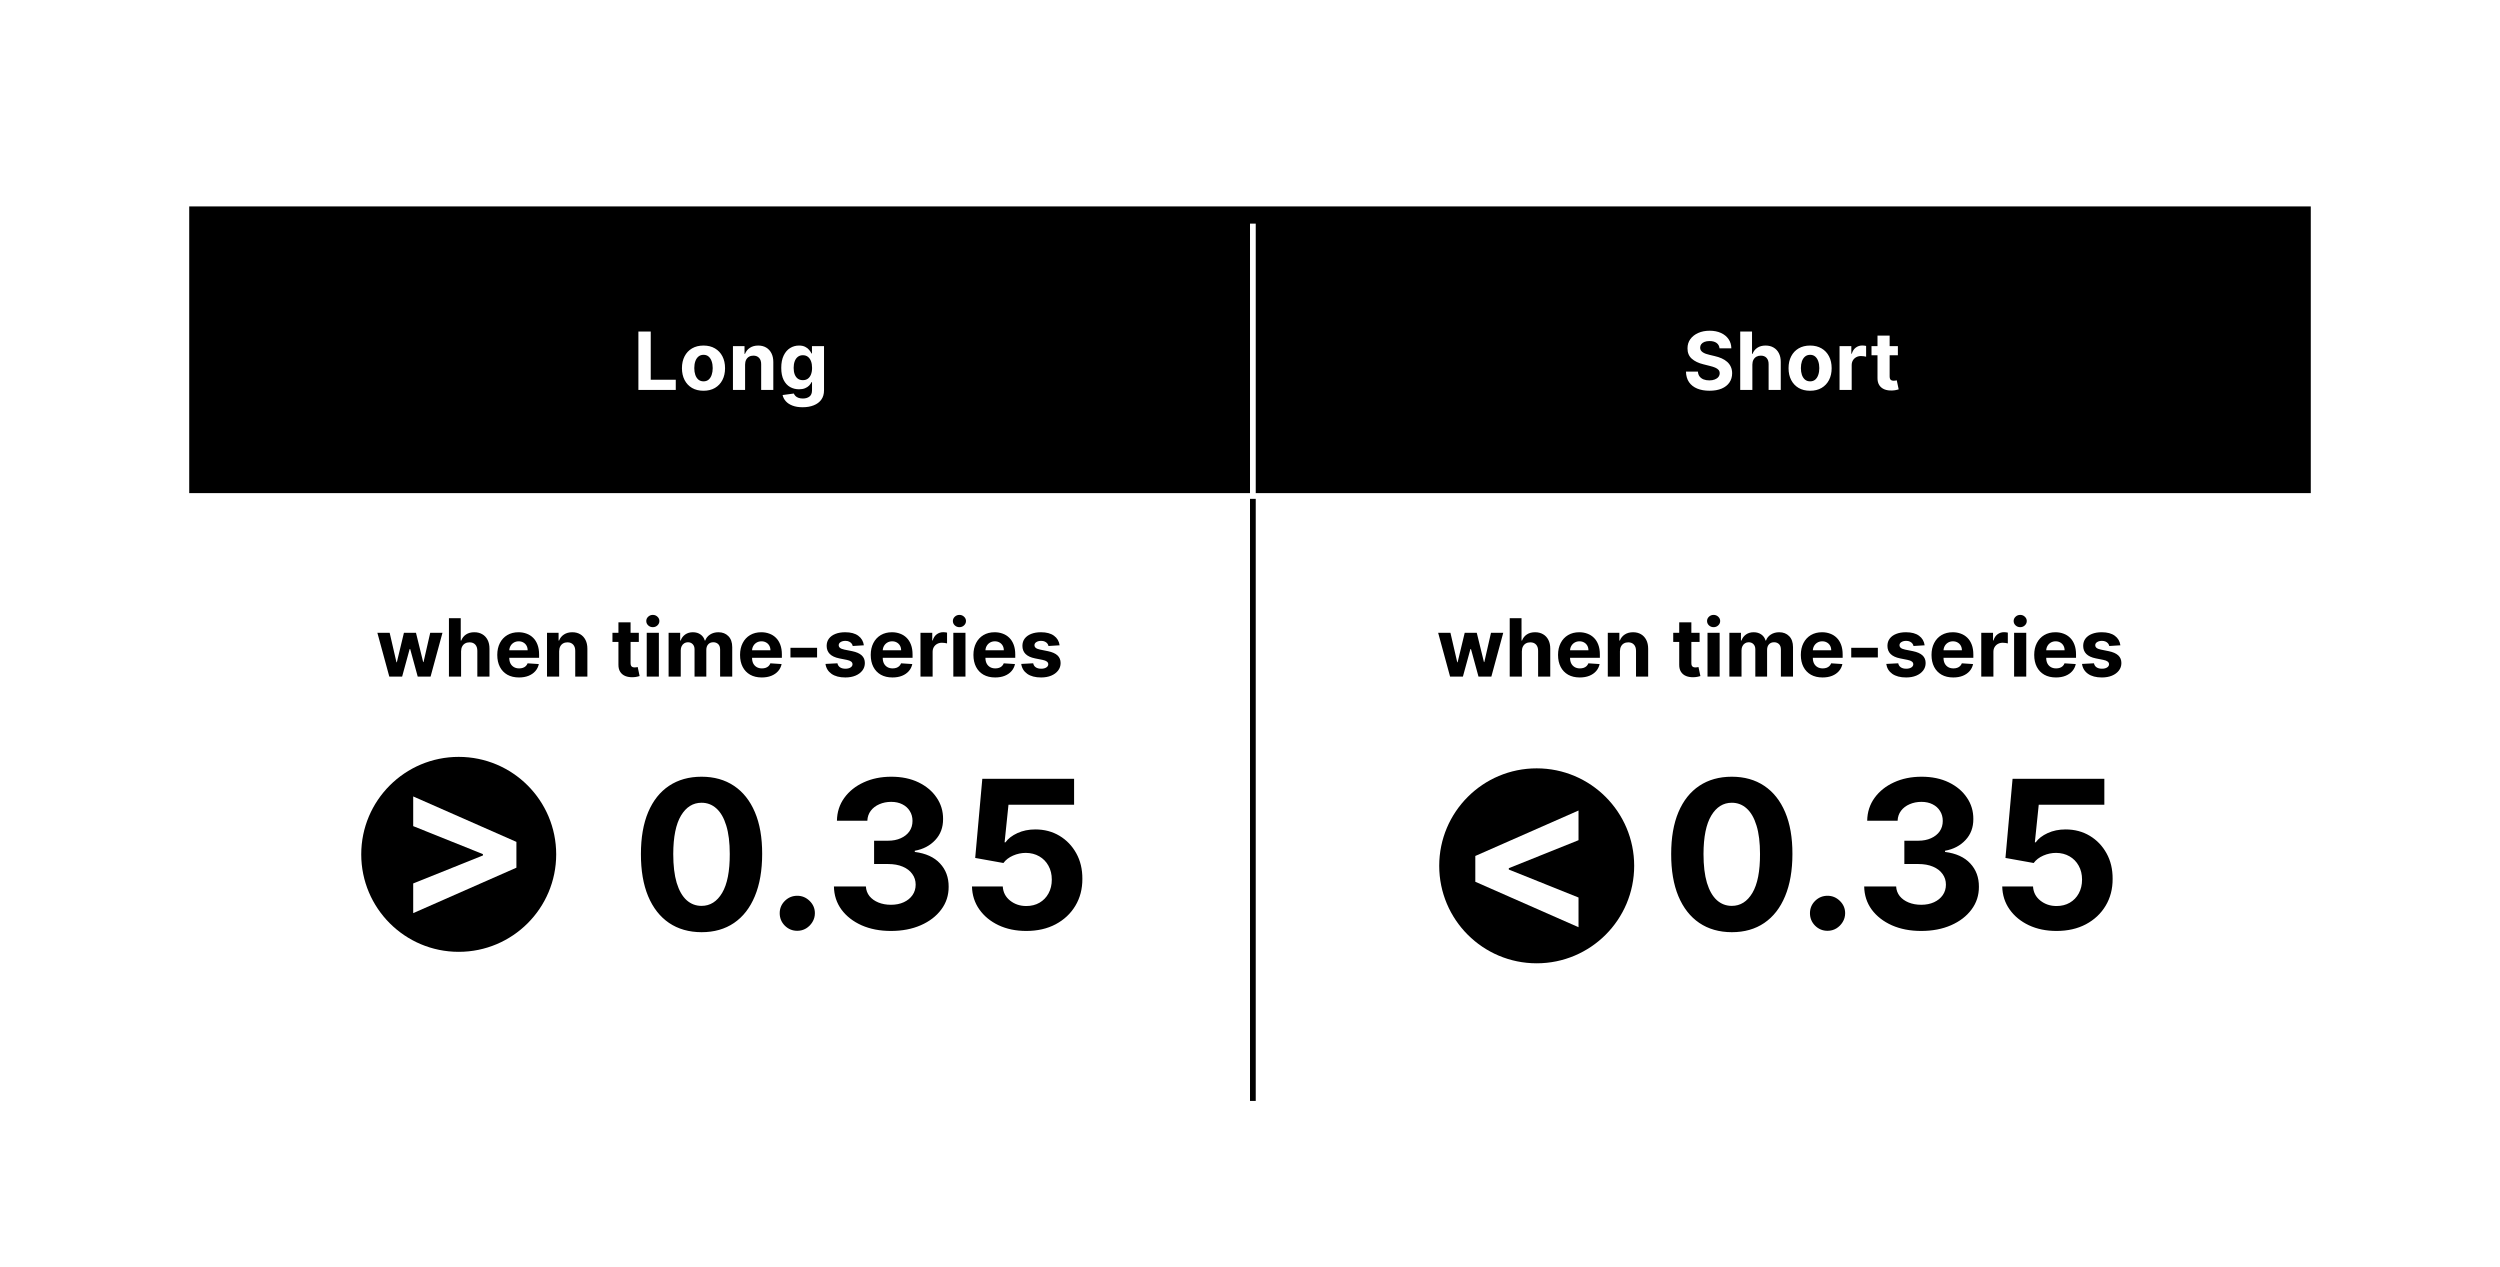
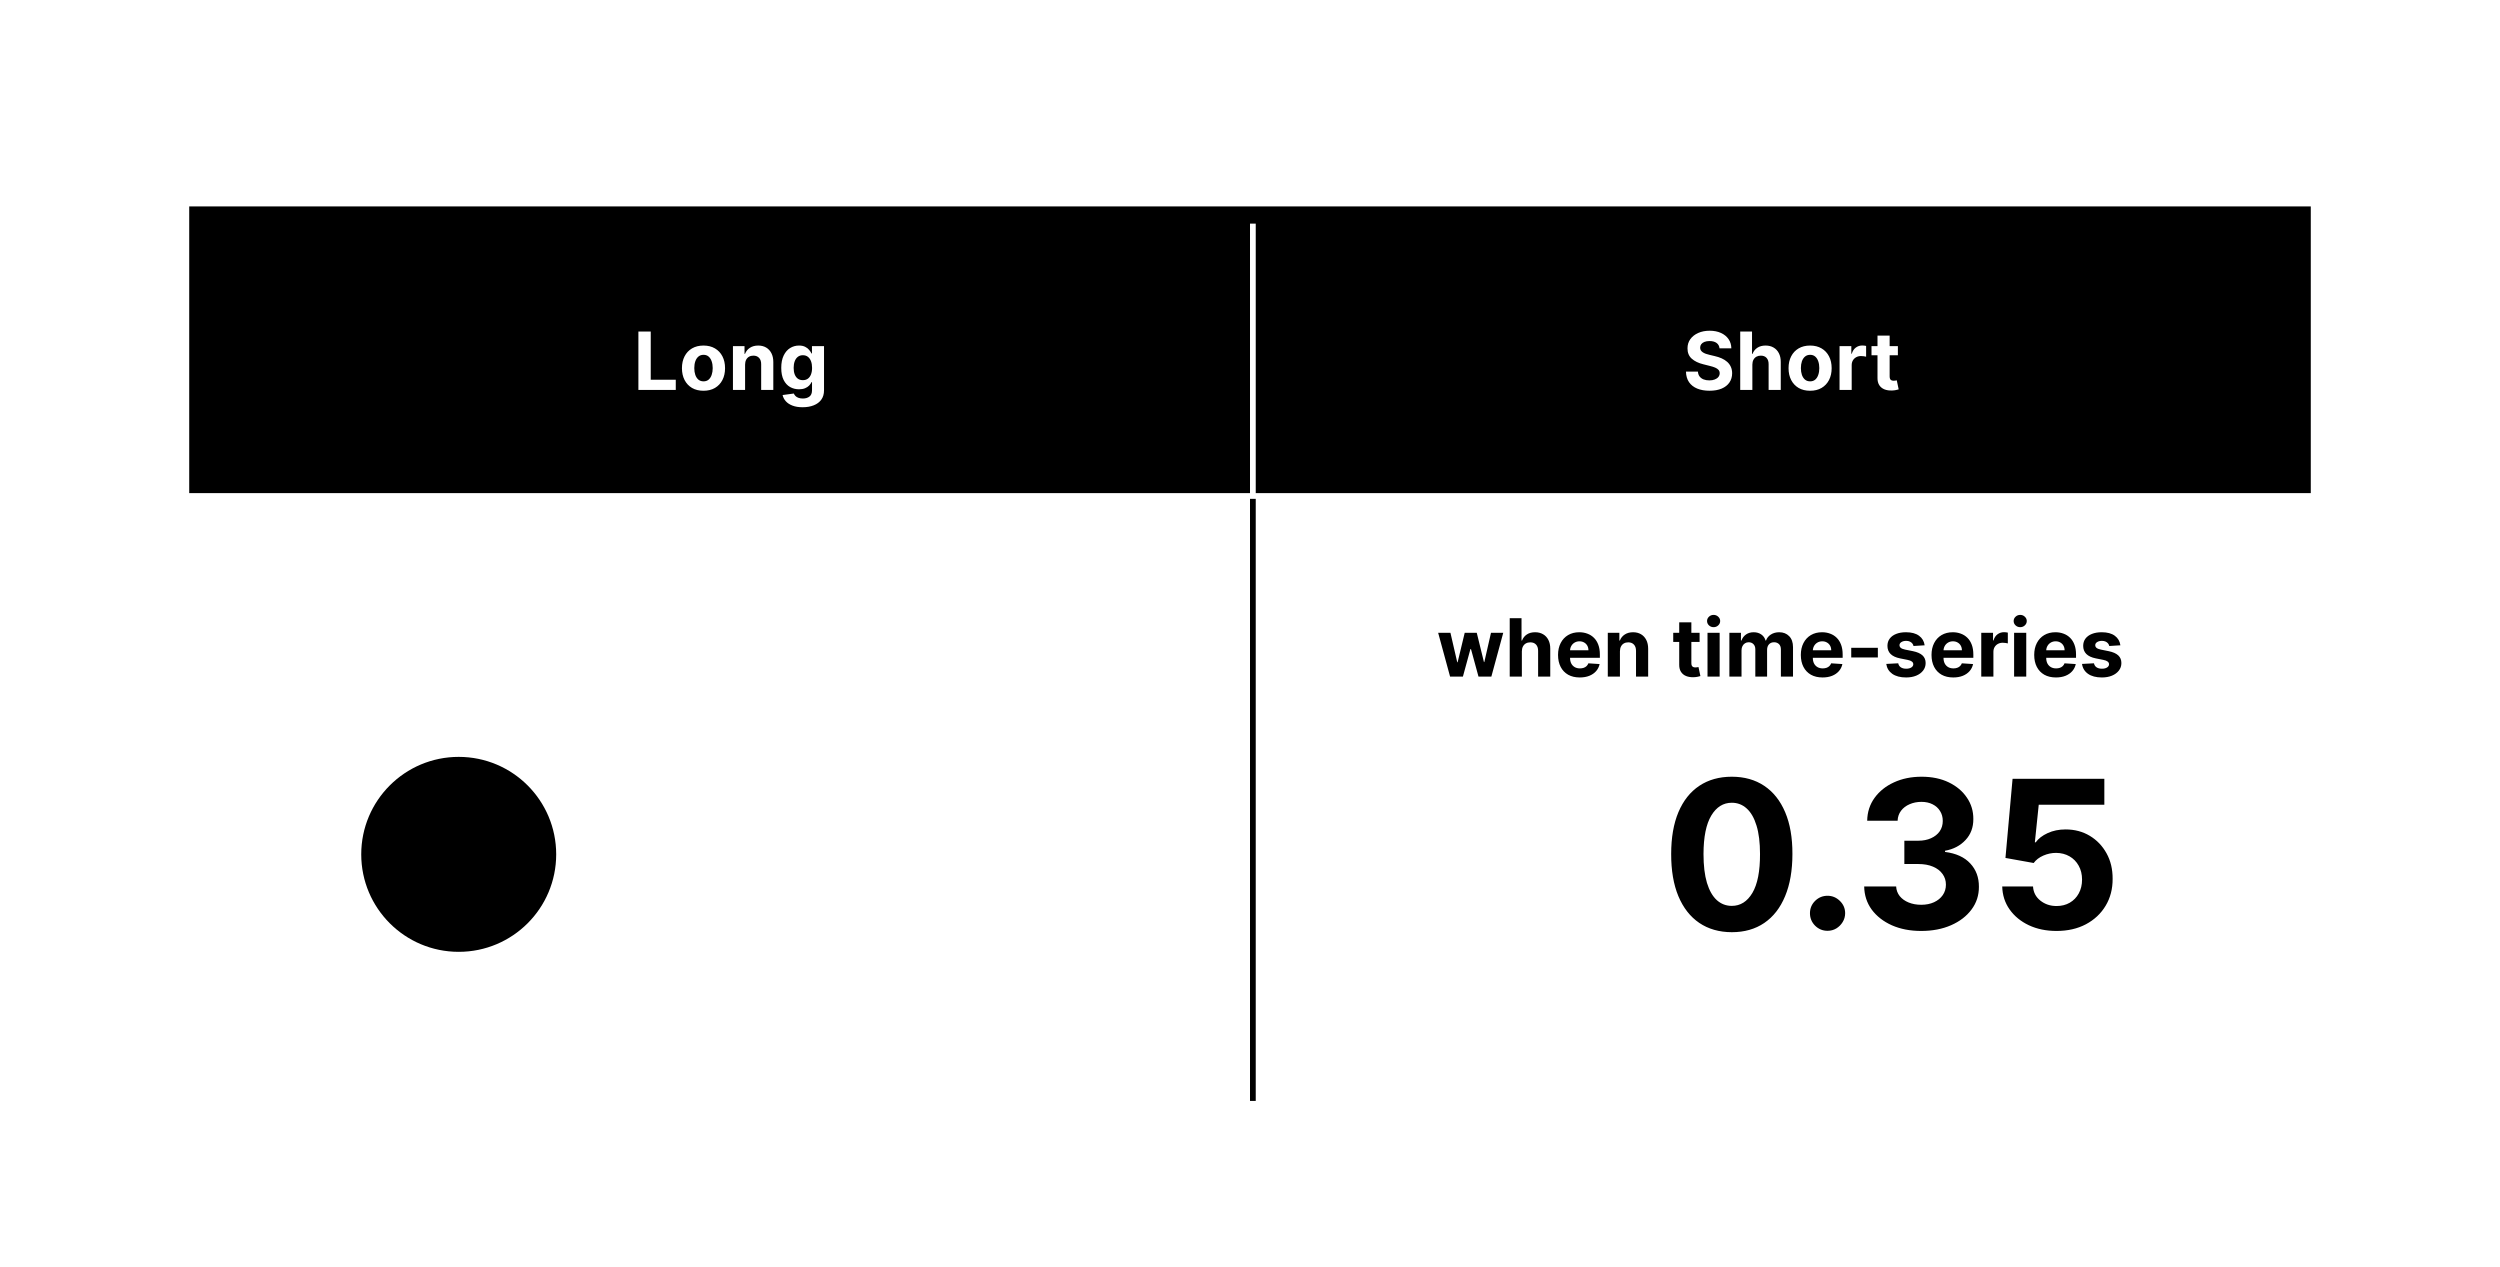
<svg xmlns="http://www.w3.org/2000/svg" width="436" height="221" viewBox="0 0 436 221" fill="none">
  <rect width="436" height="221" fill="white" />
  <circle cx="80" cy="149" r="17" fill="black" />
-   <circle cx="268" cy="151" r="17" fill="black" />
  <rect x="403" y="36" width="50" height="370" transform="rotate(90 403 36)" fill="black" />
  <line x1="218.5" y1="39" x2="218.5" y2="87" stroke="white" />
  <line x1="218.5" y1="87" x2="218.5" y2="192" stroke="black" />
  <path d="M111.336 68V57.818H113.489V66.225H117.854V68H111.336ZM122.69 68.149C121.918 68.149 121.25 67.985 120.686 67.657C120.126 67.326 119.694 66.865 119.389 66.275C119.084 65.682 118.931 64.994 118.931 64.212C118.931 63.423 119.084 62.733 119.389 62.144C119.694 61.55 120.126 61.09 120.686 60.761C121.25 60.43 121.918 60.264 122.69 60.264C123.462 60.264 124.128 60.43 124.689 60.761C125.252 61.09 125.686 61.55 125.991 62.144C126.296 62.733 126.449 63.423 126.449 64.212C126.449 64.994 126.296 65.682 125.991 66.275C125.686 66.865 125.252 67.326 124.689 67.657C124.128 67.985 123.462 68.149 122.69 68.149ZM122.7 66.508C123.051 66.508 123.345 66.409 123.58 66.21C123.815 66.008 123.993 65.733 124.112 65.385C124.234 65.037 124.296 64.641 124.296 64.197C124.296 63.753 124.234 63.356 124.112 63.008C123.993 62.66 123.815 62.385 123.58 62.183C123.345 61.981 123.051 61.88 122.7 61.88C122.345 61.88 122.047 61.981 121.805 62.183C121.566 62.385 121.386 62.66 121.263 63.008C121.144 63.356 121.084 63.753 121.084 64.197C121.084 64.641 121.144 65.037 121.263 65.385C121.386 65.733 121.566 66.008 121.805 66.21C122.047 66.409 122.345 66.508 122.7 66.508ZM129.944 63.585V68H127.826V60.364H129.844V61.711H129.934C130.103 61.267 130.386 60.916 130.784 60.657C131.181 60.395 131.664 60.264 132.23 60.264C132.761 60.264 133.223 60.38 133.618 60.612C134.012 60.844 134.319 61.176 134.537 61.606C134.756 62.034 134.865 62.544 134.865 63.138V68H132.748V63.516C132.751 63.048 132.632 62.684 132.39 62.422C132.148 62.157 131.815 62.024 131.39 62.024C131.105 62.024 130.853 62.086 130.635 62.208C130.419 62.331 130.25 62.51 130.127 62.745C130.008 62.977 129.947 63.257 129.944 63.585ZM139.975 71.023C139.289 71.023 138.701 70.928 138.21 70.739C137.723 70.554 137.335 70.3 137.047 69.979C136.758 69.657 136.571 69.296 136.485 68.895L138.444 68.631C138.503 68.784 138.598 68.926 138.727 69.059C138.856 69.192 139.027 69.298 139.239 69.377C139.455 69.46 139.716 69.501 140.025 69.501C140.485 69.501 140.865 69.389 141.163 69.163C141.465 68.941 141.616 68.568 141.616 68.045V66.648H141.526C141.433 66.86 141.294 67.06 141.108 67.249C140.923 67.438 140.684 67.592 140.393 67.712C140.101 67.831 139.753 67.891 139.349 67.891C138.775 67.891 138.253 67.758 137.782 67.493C137.315 67.224 136.942 66.815 136.664 66.265C136.389 65.711 136.251 65.012 136.251 64.167C136.251 63.302 136.392 62.579 136.674 61.999C136.956 61.419 137.33 60.985 137.797 60.697C138.268 60.408 138.783 60.264 139.344 60.264C139.771 60.264 140.129 60.337 140.417 60.483C140.706 60.626 140.938 60.804 141.113 61.02C141.292 61.232 141.43 61.441 141.526 61.646H141.606V60.364H143.709V68.075C143.709 68.724 143.55 69.268 143.231 69.705C142.913 70.143 142.472 70.471 141.909 70.69C141.349 70.912 140.704 71.023 139.975 71.023ZM140.02 66.3C140.361 66.3 140.649 66.215 140.885 66.046C141.123 65.874 141.306 65.629 141.432 65.31C141.561 64.989 141.626 64.604 141.626 64.157C141.626 63.709 141.563 63.322 141.437 62.994C141.311 62.662 141.128 62.405 140.89 62.223C140.651 62.041 140.361 61.95 140.02 61.95C139.672 61.95 139.378 62.044 139.14 62.233C138.901 62.419 138.72 62.677 138.598 63.008C138.475 63.34 138.414 63.723 138.414 64.157C138.414 64.598 138.475 64.979 138.598 65.3C138.724 65.619 138.904 65.865 139.14 66.041C139.378 66.213 139.672 66.3 140.02 66.3Z" fill="white" />
  <path d="M299.884 60.746C299.844 60.345 299.674 60.034 299.372 59.812C299.07 59.59 298.661 59.479 298.144 59.479C297.793 59.479 297.496 59.528 297.254 59.628C297.012 59.724 296.826 59.858 296.697 60.031C296.571 60.203 296.508 60.398 296.508 60.617C296.502 60.8 296.54 60.959 296.623 61.094C296.709 61.23 296.826 61.348 296.976 61.447C297.125 61.544 297.297 61.628 297.493 61.701C297.688 61.771 297.897 61.83 298.119 61.88L299.034 62.099C299.478 62.198 299.886 62.331 300.257 62.496C300.628 62.662 300.95 62.866 301.221 63.108C301.493 63.35 301.704 63.635 301.853 63.963C302.005 64.291 302.083 64.667 302.086 65.092C302.083 65.715 301.924 66.255 301.609 66.712C301.298 67.166 300.847 67.519 300.257 67.771C299.67 68.02 298.963 68.144 298.134 68.144C297.312 68.144 296.596 68.018 295.986 67.766C295.38 67.514 294.906 67.142 294.564 66.648C294.226 66.151 294.049 65.536 294.032 64.803H296.116C296.139 65.145 296.236 65.43 296.409 65.658C296.584 65.884 296.818 66.055 297.11 66.171C297.405 66.283 297.738 66.34 298.109 66.34C298.474 66.34 298.79 66.287 299.059 66.18C299.33 66.074 299.541 65.927 299.69 65.738C299.839 65.549 299.914 65.332 299.914 65.087C299.914 64.858 299.846 64.666 299.71 64.51C299.577 64.354 299.382 64.222 299.123 64.112C298.868 64.003 298.555 63.903 298.184 63.814L297.075 63.535C296.217 63.327 295.539 63 295.042 62.556C294.544 62.112 294.298 61.514 294.301 60.761C294.298 60.145 294.462 59.606 294.793 59.146C295.128 58.685 295.587 58.325 296.17 58.067C296.754 57.808 297.416 57.679 298.159 57.679C298.915 57.679 299.574 57.808 300.138 58.067C300.704 58.325 301.145 58.685 301.46 59.146C301.775 59.606 301.937 60.14 301.947 60.746H299.884ZM305.612 63.585V68H303.495V57.818H305.553V61.711H305.642C305.815 61.26 306.093 60.907 306.478 60.652C306.862 60.394 307.344 60.264 307.924 60.264C308.455 60.264 308.917 60.38 309.311 60.612C309.709 60.841 310.017 61.171 310.236 61.602C310.458 62.029 310.568 62.541 310.564 63.138V68H308.446V63.516C308.45 63.045 308.33 62.679 308.088 62.417C307.85 62.155 307.515 62.024 307.084 62.024C306.796 62.024 306.541 62.086 306.318 62.208C306.1 62.331 305.927 62.51 305.801 62.745C305.679 62.977 305.616 63.257 305.612 63.585ZM315.681 68.149C314.909 68.149 314.241 67.985 313.678 67.657C313.118 67.326 312.685 66.865 312.38 66.275C312.075 65.682 311.923 64.994 311.923 64.212C311.923 63.423 312.075 62.733 312.38 62.144C312.685 61.55 313.118 61.09 313.678 60.761C314.241 60.43 314.909 60.264 315.681 60.264C316.453 60.264 317.12 60.43 317.68 60.761C318.243 61.09 318.677 61.55 318.982 62.144C319.287 62.733 319.44 63.423 319.44 64.212C319.44 64.994 319.287 65.682 318.982 66.275C318.677 66.865 318.243 67.326 317.68 67.657C317.12 67.985 316.453 68.149 315.681 68.149ZM315.691 66.508C316.042 66.508 316.336 66.409 316.571 66.21C316.806 66.008 316.984 65.733 317.103 65.385C317.226 65.037 317.287 64.641 317.287 64.197C317.287 63.753 317.226 63.356 317.103 63.008C316.984 62.66 316.806 62.385 316.571 62.183C316.336 61.981 316.042 61.88 315.691 61.88C315.336 61.88 315.038 61.981 314.796 62.183C314.558 62.385 314.377 62.66 314.254 63.008C314.135 63.356 314.075 63.753 314.075 64.197C314.075 64.641 314.135 65.037 314.254 65.385C314.377 65.733 314.558 66.008 314.796 66.21C315.038 66.409 315.336 66.508 315.691 66.508ZM320.817 68V60.364H322.87V61.696H322.95C323.089 61.222 323.323 60.864 323.651 60.622C323.979 60.377 324.357 60.254 324.784 60.254C324.89 60.254 325.005 60.261 325.127 60.274C325.25 60.287 325.358 60.306 325.45 60.329V62.208C325.351 62.178 325.213 62.152 325.038 62.129C324.862 62.105 324.701 62.094 324.555 62.094C324.244 62.094 323.966 62.162 323.72 62.298C323.478 62.43 323.286 62.616 323.144 62.854C323.004 63.093 322.935 63.368 322.935 63.68V68H320.817ZM330.99 60.364V61.955H326.391V60.364H330.99ZM327.435 58.534H329.553V65.653C329.553 65.849 329.583 66.001 329.643 66.111C329.702 66.217 329.785 66.291 329.891 66.335C330.001 66.378 330.127 66.399 330.269 66.399C330.369 66.399 330.468 66.391 330.567 66.374C330.667 66.354 330.743 66.34 330.796 66.329L331.129 67.906C331.023 67.939 330.874 67.977 330.682 68.02C330.489 68.066 330.256 68.094 329.981 68.104C329.47 68.124 329.023 68.056 328.638 67.901C328.257 67.745 327.961 67.503 327.748 67.175C327.536 66.847 327.432 66.432 327.435 65.932V58.534Z" fill="white" />
  <path d="M252.894 118L250.815 110.364H252.958L254.141 115.494H254.211L255.444 110.364H257.547L258.8 115.464H258.864L260.028 110.364H262.166L260.092 118H257.85L256.538 113.197H256.443L255.131 118H252.894ZM265.413 113.585V118H263.295V107.818H265.354V111.711H265.443C265.615 111.26 265.894 110.907 266.278 110.652C266.663 110.393 267.145 110.264 267.725 110.264C268.255 110.264 268.718 110.38 269.112 110.612C269.51 110.841 269.818 111.171 270.037 111.602C270.259 112.029 270.368 112.541 270.365 113.138V118H268.247V113.516C268.25 113.045 268.131 112.679 267.889 112.417C267.65 112.155 267.316 112.024 266.885 112.024C266.597 112.024 266.341 112.085 266.119 112.208C265.9 112.331 265.728 112.51 265.602 112.745C265.48 112.977 265.417 113.257 265.413 113.585ZM275.512 118.149C274.726 118.149 274.05 117.99 273.483 117.672C272.92 117.35 272.486 116.896 272.181 116.31C271.876 115.72 271.723 115.022 271.723 114.217C271.723 113.431 271.876 112.742 272.181 112.148C272.486 111.555 272.915 111.093 273.468 110.761C274.025 110.43 274.678 110.264 275.427 110.264C275.931 110.264 276.4 110.345 276.834 110.508C277.272 110.667 277.653 110.907 277.978 111.229C278.306 111.55 278.561 111.955 278.743 112.442C278.926 112.926 279.017 113.492 279.017 114.142V114.724H272.569V113.411H277.023C277.023 113.106 276.957 112.836 276.824 112.601C276.692 112.366 276.508 112.182 276.272 112.049C276.04 111.913 275.77 111.845 275.462 111.845C275.141 111.845 274.856 111.92 274.607 112.069C274.362 112.215 274.169 112.412 274.03 112.661C273.891 112.906 273.82 113.179 273.816 113.481V114.729C273.816 115.107 273.886 115.433 274.025 115.708C274.168 115.983 274.368 116.195 274.627 116.344C274.885 116.494 275.192 116.568 275.547 116.568C275.782 116.568 275.997 116.535 276.193 116.469C276.388 116.402 276.556 116.303 276.695 116.17C276.834 116.038 276.94 115.875 277.013 115.683L278.972 115.812C278.873 116.283 278.669 116.694 278.361 117.045C278.056 117.393 277.661 117.665 277.177 117.861C276.697 118.053 276.142 118.149 275.512 118.149ZM282.517 113.585V118H280.399V110.364H282.417V111.711H282.507C282.676 111.267 282.959 110.915 283.357 110.657C283.755 110.395 284.237 110.264 284.804 110.264C285.334 110.264 285.796 110.38 286.191 110.612C286.585 110.844 286.892 111.176 287.111 111.607C287.329 112.034 287.439 112.545 287.439 113.138V118H285.321V113.516C285.324 113.048 285.205 112.684 284.963 112.422C284.721 112.157 284.388 112.024 283.964 112.024C283.678 112.024 283.427 112.085 283.208 112.208C282.992 112.331 282.823 112.51 282.701 112.745C282.581 112.977 282.52 113.257 282.517 113.585ZM296.41 110.364V111.955H291.811V110.364H296.41ZM292.855 108.534H294.973V115.653C294.973 115.849 295.003 116.001 295.063 116.111C295.122 116.217 295.205 116.291 295.311 116.335C295.421 116.378 295.546 116.399 295.689 116.399C295.788 116.399 295.888 116.391 295.987 116.374C296.087 116.354 296.163 116.339 296.216 116.33L296.549 117.906C296.443 117.939 296.294 117.977 296.102 118.02C295.909 118.066 295.676 118.094 295.401 118.104C294.89 118.124 294.443 118.056 294.058 117.901C293.677 117.745 293.381 117.503 293.168 117.175C292.956 116.847 292.852 116.432 292.855 115.932V108.534ZM297.79 118V110.364H299.907V118H297.79ZM298.853 109.379C298.539 109.379 298.268 109.275 298.043 109.066C297.821 108.854 297.71 108.6 297.71 108.305C297.71 108.014 297.821 107.763 298.043 107.555C298.268 107.343 298.539 107.237 298.853 107.237C299.168 107.237 299.437 107.343 299.659 107.555C299.884 107.763 299.997 108.014 299.997 108.305C299.997 108.6 299.884 108.854 299.659 109.066C299.437 109.275 299.168 109.379 298.853 109.379ZM301.604 118V110.364H303.622V111.711H303.712C303.871 111.263 304.136 110.911 304.507 110.652C304.879 110.393 305.323 110.264 305.84 110.264C306.363 110.264 306.809 110.395 307.177 110.657C307.545 110.915 307.79 111.267 307.913 111.711H307.992C308.148 111.273 308.43 110.924 308.838 110.662C309.249 110.397 309.734 110.264 310.294 110.264C311.007 110.264 311.585 110.491 312.029 110.945C312.477 111.396 312.701 112.036 312.701 112.864V118H310.588V113.282C310.588 112.858 310.475 112.54 310.25 112.327C310.024 112.115 309.742 112.009 309.404 112.009C309.02 112.009 308.72 112.132 308.505 112.377C308.289 112.619 308.181 112.939 308.181 113.337V118H306.128V113.237C306.128 112.863 306.02 112.564 305.805 112.342C305.593 112.12 305.313 112.009 304.965 112.009C304.729 112.009 304.517 112.069 304.328 112.188C304.143 112.304 303.995 112.468 303.886 112.68C303.777 112.889 303.722 113.134 303.722 113.416V118H301.604ZM317.854 118.149C317.068 118.149 316.392 117.99 315.825 117.672C315.262 117.35 314.828 116.896 314.523 116.31C314.218 115.72 314.065 115.022 314.065 114.217C314.065 113.431 314.218 112.742 314.523 112.148C314.828 111.555 315.257 111.093 315.81 110.761C316.367 110.43 317.02 110.264 317.769 110.264C318.273 110.264 318.742 110.345 319.176 110.508C319.614 110.667 319.995 110.907 320.32 111.229C320.648 111.55 320.903 111.955 321.085 112.442C321.267 112.926 321.359 113.492 321.359 114.142V114.724H314.91V113.411H319.365C319.365 113.106 319.299 112.836 319.166 112.601C319.034 112.366 318.85 112.182 318.614 112.049C318.382 111.913 318.112 111.845 317.804 111.845C317.482 111.845 317.197 111.92 316.949 112.069C316.704 112.215 316.511 112.412 316.372 112.661C316.233 112.906 316.162 113.179 316.158 113.481V114.729C316.158 115.107 316.228 115.433 316.367 115.708C316.51 115.983 316.71 116.195 316.969 116.344C317.227 116.494 317.534 116.568 317.888 116.568C318.124 116.568 318.339 116.535 318.535 116.469C318.73 116.402 318.898 116.303 319.037 116.17C319.176 116.038 319.282 115.875 319.355 115.683L321.314 115.812C321.214 116.283 321.011 116.694 320.702 117.045C320.397 117.393 320.003 117.665 319.519 117.861C319.039 118.053 318.483 118.149 317.854 118.149ZM327.498 112.979V114.659H322.855V112.979H327.498ZM335.657 112.541L333.718 112.661C333.685 112.495 333.614 112.346 333.504 112.213C333.395 112.077 333.251 111.969 333.072 111.89C332.896 111.807 332.686 111.766 332.44 111.766C332.112 111.766 331.835 111.835 331.61 111.974C331.385 112.11 331.272 112.293 331.272 112.521C331.272 112.704 331.345 112.858 331.491 112.984C331.637 113.11 331.887 113.211 332.241 113.287L333.623 113.565C334.366 113.718 334.919 113.963 335.284 114.301C335.649 114.639 335.831 115.083 335.831 115.634C335.831 116.134 335.683 116.573 335.388 116.951C335.097 117.329 334.696 117.624 334.185 117.836C333.678 118.045 333.093 118.149 332.43 118.149C331.419 118.149 330.614 117.939 330.014 117.518C329.418 117.094 329.068 116.517 328.965 115.788L331.048 115.678C331.111 115.987 331.264 116.222 331.506 116.384C331.748 116.543 332.057 116.623 332.435 116.623C332.806 116.623 333.105 116.552 333.33 116.409C333.559 116.263 333.675 116.076 333.678 115.847C333.675 115.655 333.594 115.498 333.435 115.375C333.275 115.249 333.03 115.153 332.699 115.087L331.376 114.823C330.631 114.674 330.075 114.415 329.711 114.048C329.35 113.68 329.169 113.211 329.169 112.641C329.169 112.15 329.302 111.728 329.567 111.373C329.835 111.018 330.211 110.745 330.695 110.553C331.182 110.36 331.753 110.264 332.405 110.264C333.37 110.264 334.129 110.468 334.682 110.876C335.239 111.283 335.564 111.839 335.657 112.541ZM340.645 118.149C339.859 118.149 339.183 117.99 338.616 117.672C338.053 117.35 337.619 116.896 337.314 116.31C337.009 115.72 336.856 115.022 336.856 114.217C336.856 113.431 337.009 112.742 337.314 112.148C337.619 111.555 338.048 111.093 338.601 110.761C339.158 110.43 339.811 110.264 340.56 110.264C341.064 110.264 341.533 110.345 341.967 110.508C342.405 110.667 342.786 110.907 343.111 111.229C343.439 111.55 343.694 111.955 343.876 112.442C344.058 112.926 344.15 113.492 344.15 114.142V114.724H337.701V113.411H342.156C342.156 113.106 342.09 112.836 341.957 112.601C341.825 112.366 341.641 112.182 341.405 112.049C341.173 111.913 340.903 111.845 340.595 111.845C340.273 111.845 339.988 111.92 339.74 112.069C339.495 112.215 339.302 112.412 339.163 112.661C339.024 112.906 338.953 113.179 338.949 113.481V114.729C338.949 115.107 339.019 115.433 339.158 115.708C339.301 115.983 339.501 116.195 339.76 116.344C340.018 116.494 340.325 116.568 340.679 116.568C340.915 116.568 341.13 116.535 341.326 116.469C341.521 116.402 341.689 116.303 341.828 116.17C341.967 116.038 342.073 115.875 342.146 115.683L344.105 115.812C344.005 116.283 343.802 116.694 343.493 117.045C343.188 117.393 342.794 117.665 342.31 117.861C341.83 118.053 341.274 118.149 340.645 118.149ZM345.532 118V110.364H347.585V111.696H347.665C347.804 111.222 348.037 110.864 348.366 110.622C348.694 110.377 349.071 110.254 349.499 110.254C349.605 110.254 349.719 110.261 349.842 110.274C349.965 110.287 350.072 110.306 350.165 110.329V112.208C350.066 112.178 349.928 112.152 349.753 112.129C349.577 112.105 349.416 112.094 349.27 112.094C348.959 112.094 348.68 112.162 348.435 112.298C348.193 112.43 348.001 112.616 347.858 112.854C347.719 113.093 347.65 113.368 347.65 113.68V118H345.532ZM351.26 118V110.364H353.378V118H351.26ZM352.324 109.379C352.009 109.379 351.739 109.275 351.514 109.066C351.292 108.854 351.181 108.6 351.181 108.305C351.181 108.014 351.292 107.763 351.514 107.555C351.739 107.343 352.009 107.237 352.324 107.237C352.639 107.237 352.907 107.343 353.13 107.555C353.355 107.763 353.468 108.014 353.468 108.305C353.468 108.6 353.355 108.854 353.13 109.066C352.907 109.275 352.639 109.379 352.324 109.379ZM358.555 118.149C357.769 118.149 357.093 117.99 356.526 117.672C355.963 117.35 355.529 116.896 355.224 116.31C354.919 115.72 354.766 115.022 354.766 114.217C354.766 113.431 354.919 112.742 355.224 112.148C355.529 111.555 355.958 111.093 356.511 110.761C357.068 110.43 357.721 110.264 358.47 110.264C358.974 110.264 359.443 110.345 359.877 110.508C360.315 110.667 360.696 110.907 361.021 111.229C361.349 111.55 361.604 111.955 361.786 112.442C361.969 112.926 362.06 113.492 362.06 114.142V114.724H355.612V113.411H360.066C360.066 113.106 360 112.836 359.867 112.601C359.735 112.366 359.551 112.182 359.315 112.049C359.083 111.913 358.813 111.845 358.505 111.845C358.184 111.845 357.899 111.92 357.65 112.069C357.405 112.215 357.212 112.412 357.073 112.661C356.934 112.906 356.863 113.179 356.859 113.481V114.729C356.859 115.107 356.929 115.433 357.068 115.708C357.211 115.983 357.411 116.195 357.67 116.344C357.928 116.494 358.235 116.568 358.59 116.568C358.825 116.568 359.04 116.535 359.236 116.469C359.431 116.402 359.599 116.303 359.738 116.17C359.877 116.038 359.983 115.875 360.056 115.683L362.015 115.812C361.916 116.283 361.712 116.694 361.403 117.045C361.099 117.393 360.704 117.665 360.22 117.861C359.74 118.053 359.185 118.149 358.555 118.149ZM369.796 112.541L367.857 112.661C367.823 112.495 367.752 112.346 367.643 112.213C367.533 112.077 367.389 111.969 367.21 111.89C367.035 111.807 366.824 111.766 366.579 111.766C366.251 111.766 365.974 111.835 365.749 111.974C365.523 112.11 365.411 112.293 365.411 112.521C365.411 112.704 365.484 112.858 365.629 112.984C365.775 113.11 366.025 113.211 366.38 113.287L367.762 113.565C368.505 113.718 369.058 113.963 369.423 114.301C369.787 114.639 369.97 115.083 369.97 115.634C369.97 116.134 369.822 116.573 369.527 116.951C369.235 117.329 368.834 117.624 368.324 117.836C367.817 118.045 367.232 118.149 366.569 118.149C365.558 118.149 364.753 117.939 364.153 117.518C363.556 117.094 363.207 116.517 363.104 115.788L365.187 115.678C365.25 115.987 365.402 116.222 365.644 116.384C365.886 116.543 366.196 116.623 366.574 116.623C366.945 116.623 367.243 116.552 367.469 116.409C367.698 116.263 367.814 116.076 367.817 115.847C367.814 115.655 367.732 115.498 367.573 115.375C367.414 115.249 367.169 115.153 366.837 115.087L365.515 114.823C364.769 114.674 364.214 114.415 363.85 114.048C363.488 113.68 363.308 113.211 363.308 112.641C363.308 112.15 363.44 111.728 363.705 111.373C363.974 111.018 364.35 110.745 364.834 110.553C365.321 110.36 365.891 110.264 366.544 110.264C367.509 110.264 368.268 110.468 368.821 110.876C369.378 111.283 369.703 111.839 369.796 112.541ZM302.025 162.575C299.827 162.567 297.935 162.026 296.349 160.952C294.773 159.878 293.558 158.322 292.706 156.286C291.862 154.249 291.445 151.798 291.453 148.935C291.453 146.08 291.875 143.646 292.719 141.635C293.571 139.624 294.785 138.094 296.362 137.045C297.947 135.989 299.835 135.46 302.025 135.46C304.216 135.46 306.099 135.989 307.676 137.045C309.261 138.102 310.48 139.636 311.332 141.648C312.185 143.651 312.606 146.08 312.598 148.935C312.598 151.807 312.172 154.261 311.32 156.298C310.476 158.335 309.266 159.891 307.689 160.964C306.112 162.038 304.224 162.575 302.025 162.575ZM302.025 157.986C303.525 157.986 304.723 157.232 305.618 155.723C306.513 154.214 306.956 151.952 306.947 148.935C306.947 146.949 306.743 145.295 306.334 143.974C305.933 142.653 305.362 141.661 304.621 140.996C303.888 140.331 303.023 139.999 302.025 139.999C300.534 139.999 299.341 140.744 298.446 142.236C297.551 143.727 297.099 145.96 297.091 148.935C297.091 150.946 297.291 152.625 297.692 153.972C298.101 155.31 298.676 156.315 299.418 156.989C300.159 157.653 301.028 157.986 302.025 157.986ZM318.725 162.332C317.881 162.332 317.157 162.034 316.551 161.438C315.955 160.832 315.657 160.108 315.657 159.264C315.657 158.429 315.955 157.713 316.551 157.116C317.157 156.52 317.881 156.222 318.725 156.222C319.543 156.222 320.259 156.52 320.872 157.116C321.486 157.713 321.793 158.429 321.793 159.264C321.793 159.827 321.648 160.342 321.358 160.811C321.077 161.271 320.706 161.642 320.246 161.923C319.786 162.196 319.279 162.332 318.725 162.332ZM335.047 162.358C333.138 162.358 331.437 162.03 329.946 161.374C328.463 160.709 327.291 159.797 326.43 158.638C325.578 157.47 325.139 156.124 325.114 154.598H330.687C330.722 155.237 330.93 155.8 331.314 156.286C331.706 156.763 332.226 157.134 332.873 157.398C333.521 157.662 334.25 157.794 335.06 157.794C335.903 157.794 336.649 157.645 337.297 157.347C337.945 157.048 338.452 156.635 338.818 156.107C339.185 155.578 339.368 154.969 339.368 154.278C339.368 153.58 339.172 152.962 338.78 152.425C338.396 151.879 337.842 151.453 337.118 151.146C336.402 150.839 335.55 150.686 334.561 150.686H332.119V146.621H334.561C335.396 146.621 336.133 146.476 336.773 146.186C337.42 145.896 337.923 145.496 338.281 144.984C338.639 144.464 338.818 143.859 338.818 143.169C338.818 142.513 338.66 141.938 338.345 141.443C338.038 140.94 337.604 140.548 337.041 140.267C336.487 139.986 335.839 139.845 335.098 139.845C334.348 139.845 333.662 139.982 333.04 140.254C332.418 140.518 331.919 140.898 331.544 141.392C331.169 141.886 330.969 142.466 330.943 143.131H325.638C325.663 141.622 326.094 140.293 326.929 139.142C327.764 137.991 328.889 137.092 330.304 136.445C331.727 135.788 333.334 135.46 335.123 135.46C336.93 135.46 338.511 135.788 339.866 136.445C341.222 137.101 342.274 137.987 343.024 139.104C343.783 140.212 344.158 141.456 344.149 142.837C344.158 144.303 343.702 145.526 342.781 146.506C341.869 147.486 340.68 148.108 339.214 148.372V148.577C341.141 148.824 342.606 149.493 343.612 150.584C344.626 151.666 345.129 153.021 345.121 154.649C345.129 156.141 344.699 157.466 343.829 158.625C342.969 159.784 341.78 160.696 340.263 161.361C338.746 162.026 337.007 162.358 335.047 162.358ZM358.662 162.358C356.855 162.358 355.245 162.026 353.83 161.361C352.424 160.696 351.307 159.78 350.48 158.612C349.654 157.445 349.223 156.107 349.189 154.598H354.559C354.618 155.612 355.044 156.435 355.837 157.065C356.63 157.696 357.571 158.011 358.662 158.011C359.532 158.011 360.299 157.82 360.963 157.436C361.637 157.044 362.161 156.503 362.536 155.812C362.919 155.114 363.111 154.312 363.111 153.409C363.111 152.489 362.915 151.679 362.523 150.98C362.139 150.281 361.607 149.736 360.925 149.344C360.243 148.952 359.463 148.751 358.585 148.743C357.818 148.743 357.073 148.901 356.348 149.216C355.632 149.531 355.074 149.962 354.674 150.507L349.752 149.625L350.992 135.818H366.997V140.344H355.556L354.878 146.902H355.032C355.492 146.254 356.186 145.717 357.115 145.291C358.044 144.865 359.084 144.652 360.235 144.652C361.811 144.652 363.218 145.023 364.453 145.764C365.689 146.506 366.665 147.524 367.381 148.82C368.097 150.107 368.451 151.589 368.442 153.268C368.451 155.033 368.041 156.601 367.215 157.973C366.397 159.337 365.25 160.411 363.776 161.195C362.31 161.97 360.605 162.358 358.662 162.358Z" fill="black" />
  <path d="M257.294 153.78V149.28L275.294 141.354V146.531L262.97 151.479L263.136 151.21V151.849L262.97 151.581L275.294 156.528V161.706L257.294 153.78Z" fill="white" />
-   <path d="M67.894 118L65.815 110.364H67.958L69.141 115.494H69.211L70.444 110.364H72.547L73.8 115.464H73.864L75.028 110.364H77.166L75.092 118H72.85L71.538 113.197H71.443L70.131 118H67.894ZM80.413 113.585V118H78.295V107.818H80.354V111.711H80.443C80.615 111.26 80.894 110.907 81.278 110.652C81.663 110.393 82.145 110.264 82.725 110.264C83.255 110.264 83.718 110.38 84.112 110.612C84.51 110.841 84.818 111.171 85.037 111.602C85.259 112.029 85.368 112.541 85.365 113.138V118H83.247V113.516C83.25 113.045 83.131 112.679 82.889 112.417C82.65 112.155 82.316 112.024 81.885 112.024C81.597 112.024 81.341 112.085 81.119 112.208C80.9 112.331 80.728 112.51 80.602 112.745C80.48 112.977 80.417 113.257 80.413 113.585ZM90.512 118.149C89.726 118.149 89.05 117.99 88.483 117.672C87.92 117.35 87.486 116.896 87.181 116.31C86.876 115.72 86.724 115.022 86.724 114.217C86.724 113.431 86.876 112.742 87.181 112.148C87.486 111.555 87.915 111.093 88.469 110.761C89.025 110.43 89.678 110.264 90.427 110.264C90.931 110.264 91.4 110.345 91.834 110.508C92.272 110.667 92.653 110.907 92.978 111.229C93.306 111.55 93.561 111.955 93.743 112.442C93.926 112.926 94.017 113.492 94.017 114.142V114.724H87.569V113.411H92.023C92.023 113.106 91.957 112.836 91.824 112.601C91.692 112.366 91.508 112.182 91.272 112.049C91.04 111.913 90.77 111.845 90.462 111.845C90.141 111.845 89.856 111.92 89.607 112.069C89.362 112.215 89.169 112.412 89.03 112.661C88.891 112.906 88.82 113.179 88.817 113.481V114.729C88.817 115.107 88.886 115.433 89.025 115.708C89.168 115.983 89.368 116.195 89.627 116.344C89.885 116.494 90.192 116.568 90.547 116.568C90.782 116.568 90.997 116.535 91.193 116.469C91.388 116.402 91.556 116.303 91.695 116.17C91.834 116.038 91.94 115.875 92.013 115.683L93.972 115.812C93.873 116.283 93.669 116.694 93.361 117.045C93.056 117.393 92.661 117.665 92.177 117.861C91.697 118.053 91.141 118.149 90.512 118.149ZM97.517 113.585V118H95.399V110.364H97.417V111.711H97.507C97.676 111.267 97.959 110.915 98.357 110.657C98.755 110.395 99.237 110.264 99.804 110.264C100.334 110.264 100.796 110.38 101.191 110.612C101.585 110.844 101.892 111.176 102.111 111.607C102.329 112.034 102.439 112.545 102.439 113.138V118H100.321V113.516C100.324 113.048 100.205 112.684 99.963 112.422C99.721 112.157 99.388 112.024 98.963 112.024C98.678 112.024 98.427 112.085 98.208 112.208C97.992 112.331 97.823 112.51 97.701 112.745C97.581 112.977 97.52 113.257 97.517 113.585ZM111.41 110.364V111.955H106.811V110.364H111.41ZM107.855 108.534H109.973V115.653C109.973 115.849 110.003 116.001 110.063 116.111C110.122 116.217 110.205 116.291 110.311 116.335C110.421 116.378 110.546 116.399 110.689 116.399C110.788 116.399 110.888 116.391 110.987 116.374C111.087 116.354 111.163 116.339 111.216 116.33L111.549 117.906C111.443 117.939 111.294 117.977 111.102 118.02C110.909 118.066 110.676 118.094 110.401 118.104C109.89 118.124 109.443 118.056 109.058 117.901C108.677 117.745 108.381 117.503 108.168 117.175C107.956 116.847 107.852 116.432 107.855 115.932V108.534ZM112.79 118V110.364H114.907V118H112.79ZM113.853 109.379C113.539 109.379 113.268 109.275 113.043 109.066C112.821 108.854 112.71 108.6 112.71 108.305C112.71 108.014 112.821 107.763 113.043 107.555C113.268 107.343 113.539 107.237 113.853 107.237C114.168 107.237 114.437 107.343 114.659 107.555C114.884 107.763 114.997 108.014 114.997 108.305C114.997 108.6 114.884 108.854 114.659 109.066C114.437 109.275 114.168 109.379 113.853 109.379ZM116.604 118V110.364H118.622V111.711H118.712C118.871 111.263 119.136 110.911 119.507 110.652C119.879 110.393 120.323 110.264 120.84 110.264C121.363 110.264 121.809 110.395 122.177 110.657C122.545 110.915 122.79 111.267 122.913 111.711H122.992C123.148 111.273 123.43 110.924 123.838 110.662C124.249 110.397 124.734 110.264 125.294 110.264C126.007 110.264 126.585 110.491 127.029 110.945C127.477 111.396 127.701 112.036 127.701 112.864V118H125.588V113.282C125.588 112.858 125.475 112.54 125.25 112.327C125.024 112.115 124.742 112.009 124.404 112.009C124.02 112.009 123.72 112.132 123.505 112.377C123.289 112.619 123.181 112.939 123.181 113.337V118H121.128V113.237C121.128 112.863 121.02 112.564 120.805 112.342C120.593 112.12 120.313 112.009 119.965 112.009C119.729 112.009 119.517 112.069 119.328 112.188C119.143 112.304 118.995 112.468 118.886 112.68C118.777 112.889 118.722 113.134 118.722 113.416V118H116.604ZM132.854 118.149C132.068 118.149 131.392 117.99 130.825 117.672C130.262 117.35 129.828 116.896 129.523 116.31C129.218 115.72 129.065 115.022 129.065 114.217C129.065 113.431 129.218 112.742 129.523 112.148C129.828 111.555 130.257 111.093 130.81 110.761C131.367 110.43 132.02 110.264 132.769 110.264C133.273 110.264 133.742 110.345 134.176 110.508C134.614 110.667 134.995 110.907 135.32 111.229C135.648 111.55 135.903 111.955 136.085 112.442C136.267 112.926 136.359 113.492 136.359 114.142V114.724H129.91V113.411H134.365C134.365 113.106 134.299 112.836 134.166 112.601C134.034 112.366 133.85 112.182 133.614 112.049C133.382 111.913 133.112 111.845 132.804 111.845C132.482 111.845 132.197 111.92 131.949 112.069C131.704 112.215 131.511 112.412 131.372 112.661C131.233 112.906 131.162 113.179 131.158 113.481V114.729C131.158 115.107 131.228 115.433 131.367 115.708C131.51 115.983 131.71 116.195 131.969 116.344C132.227 116.494 132.534 116.568 132.888 116.568C133.124 116.568 133.339 116.535 133.535 116.469C133.73 116.402 133.898 116.303 134.037 116.17C134.176 116.038 134.282 115.875 134.355 115.683L136.314 115.812C136.214 116.283 136.011 116.694 135.702 117.045C135.397 117.393 135.003 117.665 134.519 117.861C134.039 118.053 133.483 118.149 132.854 118.149ZM142.498 112.979V114.659H137.855V112.979H142.498ZM150.657 112.541L148.718 112.661C148.685 112.495 148.614 112.346 148.504 112.213C148.395 112.077 148.251 111.969 148.072 111.89C147.896 111.807 147.686 111.766 147.44 111.766C147.112 111.766 146.835 111.835 146.61 111.974C146.385 112.11 146.272 112.293 146.272 112.521C146.272 112.704 146.345 112.858 146.491 112.984C146.637 113.11 146.887 113.211 147.241 113.287L148.623 113.565C149.366 113.718 149.919 113.963 150.284 114.301C150.649 114.639 150.831 115.083 150.831 115.634C150.831 116.134 150.683 116.573 150.388 116.951C150.097 117.329 149.696 117.624 149.185 117.836C148.678 118.045 148.093 118.149 147.43 118.149C146.419 118.149 145.614 117.939 145.014 117.518C144.418 117.094 144.068 116.517 143.965 115.788L146.048 115.678C146.111 115.987 146.264 116.222 146.506 116.384C146.748 116.543 147.057 116.623 147.435 116.623C147.806 116.623 148.105 116.552 148.33 116.409C148.559 116.263 148.675 116.076 148.678 115.847C148.675 115.655 148.594 115.498 148.435 115.375C148.275 115.249 148.03 115.153 147.699 115.087L146.376 114.823C145.631 114.674 145.075 114.415 144.711 114.048C144.35 113.68 144.169 113.211 144.169 112.641C144.169 112.15 144.302 111.728 144.567 111.373C144.835 111.018 145.211 110.745 145.695 110.553C146.182 110.36 146.753 110.264 147.405 110.264C148.37 110.264 149.129 110.468 149.682 110.876C150.239 111.283 150.564 111.839 150.657 112.541ZM155.645 118.149C154.859 118.149 154.183 117.99 153.616 117.672C153.053 117.35 152.619 116.896 152.314 116.31C152.009 115.72 151.856 115.022 151.856 114.217C151.856 113.431 152.009 112.742 152.314 112.148C152.619 111.555 153.048 111.093 153.601 110.761C154.158 110.43 154.811 110.264 155.56 110.264C156.064 110.264 156.533 110.345 156.967 110.508C157.405 110.667 157.786 110.907 158.111 111.229C158.439 111.55 158.694 111.955 158.876 112.442C159.058 112.926 159.15 113.492 159.15 114.142V114.724H152.701V113.411H157.156C157.156 113.106 157.09 112.836 156.957 112.601C156.825 112.366 156.641 112.182 156.405 112.049C156.173 111.913 155.903 111.845 155.595 111.845C155.273 111.845 154.988 111.92 154.74 112.069C154.495 112.215 154.302 112.412 154.163 112.661C154.024 112.906 153.953 113.179 153.949 113.481V114.729C153.949 115.107 154.019 115.433 154.158 115.708C154.301 115.983 154.501 116.195 154.76 116.344C155.018 116.494 155.325 116.568 155.679 116.568C155.915 116.568 156.13 116.535 156.326 116.469C156.521 116.402 156.689 116.303 156.828 116.17C156.967 116.038 157.073 115.875 157.146 115.683L159.105 115.812C159.005 116.283 158.802 116.694 158.493 117.045C158.188 117.393 157.794 117.665 157.31 117.861C156.83 118.053 156.274 118.149 155.645 118.149ZM160.532 118V110.364H162.585V111.696H162.665C162.804 111.222 163.037 110.864 163.366 110.622C163.694 110.377 164.071 110.254 164.499 110.254C164.605 110.254 164.719 110.261 164.842 110.274C164.965 110.287 165.072 110.306 165.165 110.329V112.208C165.066 112.178 164.928 112.152 164.753 112.129C164.577 112.105 164.416 112.094 164.27 112.094C163.959 112.094 163.68 112.162 163.435 112.298C163.193 112.43 163.001 112.616 162.858 112.854C162.719 113.093 162.65 113.368 162.65 113.68V118H160.532ZM166.26 118V110.364H168.378V118H166.26ZM167.324 109.379C167.009 109.379 166.739 109.275 166.514 109.066C166.292 108.854 166.181 108.6 166.181 108.305C166.181 108.014 166.292 107.763 166.514 107.555C166.739 107.343 167.009 107.237 167.324 107.237C167.639 107.237 167.907 107.343 168.13 107.555C168.355 107.763 168.468 108.014 168.468 108.305C168.468 108.6 168.355 108.854 168.13 109.066C167.907 109.275 167.639 109.379 167.324 109.379ZM173.555 118.149C172.769 118.149 172.093 117.99 171.526 117.672C170.963 117.35 170.529 116.896 170.224 116.31C169.919 115.72 169.766 115.022 169.766 114.217C169.766 113.431 169.919 112.742 170.224 112.148C170.529 111.555 170.958 111.093 171.511 110.761C172.068 110.43 172.721 110.264 173.47 110.264C173.974 110.264 174.443 110.345 174.877 110.508C175.315 110.667 175.696 110.907 176.021 111.229C176.349 111.55 176.604 111.955 176.786 112.442C176.969 112.926 177.06 113.492 177.06 114.142V114.724H170.612V113.411H175.066C175.066 113.106 175 112.836 174.867 112.601C174.735 112.366 174.551 112.182 174.315 112.049C174.083 111.913 173.813 111.845 173.505 111.845C173.184 111.845 172.899 111.92 172.65 112.069C172.405 112.215 172.212 112.412 172.073 112.661C171.934 112.906 171.863 113.179 171.859 113.481V114.729C171.859 115.107 171.929 115.433 172.068 115.708C172.211 115.983 172.411 116.195 172.67 116.344C172.928 116.494 173.235 116.568 173.59 116.568C173.825 116.568 174.04 116.535 174.236 116.469C174.431 116.402 174.599 116.303 174.738 116.17C174.877 116.038 174.983 115.875 175.056 115.683L177.015 115.812C176.916 116.283 176.712 116.694 176.403 117.045C176.099 117.393 175.704 117.665 175.22 117.861C174.74 118.053 174.185 118.149 173.555 118.149ZM184.796 112.541L182.857 112.661C182.823 112.495 182.752 112.346 182.643 112.213C182.533 112.077 182.389 111.969 182.21 111.89C182.035 111.807 181.824 111.766 181.579 111.766C181.251 111.766 180.974 111.835 180.749 111.974C180.523 112.11 180.411 112.293 180.411 112.521C180.411 112.704 180.484 112.858 180.629 112.984C180.775 113.11 181.025 113.211 181.38 113.287L182.762 113.565C183.505 113.718 184.058 113.963 184.423 114.301C184.787 114.639 184.97 115.083 184.97 115.634C184.97 116.134 184.822 116.573 184.527 116.951C184.235 117.329 183.834 117.624 183.324 117.836C182.817 118.045 182.232 118.149 181.569 118.149C180.558 118.149 179.753 117.939 179.153 117.518C178.556 117.094 178.207 116.517 178.104 115.788L180.187 115.678C180.25 115.987 180.402 116.222 180.644 116.384C180.886 116.543 181.196 116.623 181.574 116.623C181.945 116.623 182.243 116.552 182.469 116.409C182.698 116.263 182.814 116.076 182.817 115.847C182.814 115.655 182.732 115.498 182.573 115.375C182.414 115.249 182.169 115.153 181.837 115.087L180.515 114.823C179.769 114.674 179.214 114.415 178.85 114.048C178.488 113.68 178.308 113.211 178.308 112.641C178.308 112.15 178.44 111.728 178.705 111.373C178.974 111.018 179.35 110.745 179.834 110.553C180.321 110.36 180.891 110.264 181.544 110.264C182.509 110.264 183.268 110.468 183.821 110.876C184.378 111.283 184.703 111.839 184.796 112.541ZM122.349 162.575C120.15 162.567 118.258 162.026 116.673 160.952C115.096 159.878 113.881 158.322 113.029 156.286C112.185 154.249 111.768 151.798 111.776 148.935C111.776 146.08 112.198 143.646 113.042 141.635C113.894 139.624 115.109 138.094 116.685 137.045C118.271 135.989 120.158 135.46 122.349 135.46C124.539 135.46 126.423 135.989 127.999 137.045C129.585 138.102 130.803 139.636 131.656 141.648C132.508 143.651 132.93 146.08 132.921 148.935C132.921 151.807 132.495 154.261 131.643 156.298C130.799 158.335 129.589 159.891 128.012 160.964C126.435 162.038 124.548 162.575 122.349 162.575ZM122.349 157.986C123.849 157.986 125.046 157.232 125.941 155.723C126.836 154.214 127.279 151.952 127.271 148.935C127.271 146.949 127.066 145.295 126.657 143.974C126.256 142.653 125.685 141.661 124.944 140.996C124.211 140.331 123.346 139.999 122.349 139.999C120.857 139.999 119.664 140.744 118.769 142.236C117.874 143.727 117.423 145.96 117.414 148.935C117.414 150.946 117.614 152.625 118.015 153.972C118.424 155.31 118.999 156.315 119.741 156.989C120.482 157.653 121.352 157.986 122.349 157.986ZM139.048 162.332C138.204 162.332 137.48 162.034 136.875 161.438C136.278 160.832 135.98 160.108 135.98 159.264C135.98 158.429 136.278 157.713 136.875 157.116C137.48 156.52 138.204 156.222 139.048 156.222C139.866 156.222 140.582 156.52 141.196 157.116C141.809 157.713 142.116 158.429 142.116 159.264C142.116 159.827 141.971 160.342 141.681 160.811C141.4 161.271 141.029 161.642 140.569 161.923C140.109 162.196 139.602 162.332 139.048 162.332ZM155.37 162.358C153.461 162.358 151.761 162.03 150.269 161.374C148.786 160.709 147.614 159.797 146.754 158.638C145.901 157.47 145.462 156.124 145.437 154.598H151.011C151.045 155.237 151.254 155.8 151.637 156.286C152.029 156.763 152.549 157.134 153.197 157.398C153.844 157.662 154.573 157.794 155.383 157.794C156.227 157.794 156.972 157.645 157.62 157.347C158.268 157.048 158.775 156.635 159.141 156.107C159.508 155.578 159.691 154.969 159.691 154.278C159.691 153.58 159.495 152.962 159.103 152.425C158.719 151.879 158.165 151.453 157.441 151.146C156.725 150.839 155.873 150.686 154.884 150.686H152.442V146.621H154.884C155.719 146.621 156.457 146.476 157.096 146.186C157.744 145.896 158.246 145.496 158.604 144.984C158.962 144.464 159.141 143.859 159.141 143.169C159.141 142.513 158.984 141.938 158.668 141.443C158.362 140.94 157.927 140.548 157.364 140.267C156.81 139.986 156.163 139.845 155.421 139.845C154.671 139.845 153.985 139.982 153.363 140.254C152.741 140.518 152.242 140.898 151.867 141.392C151.492 141.886 151.292 142.466 151.266 143.131H145.961C145.987 141.622 146.417 140.293 147.252 139.142C148.087 137.991 149.212 137.092 150.627 136.445C152.05 135.788 153.657 135.46 155.447 135.46C157.254 135.46 158.835 135.788 160.19 136.445C161.545 137.101 162.597 137.987 163.347 139.104C164.106 140.212 164.481 141.456 164.472 142.837C164.481 144.303 164.025 145.526 163.104 146.506C162.192 147.486 161.004 148.108 159.538 148.372V148.577C161.464 148.824 162.93 149.493 163.935 150.584C164.95 151.666 165.452 153.021 165.444 154.649C165.452 156.141 165.022 157.466 164.153 158.625C163.292 159.784 162.103 160.696 160.586 161.361C159.069 162.026 157.33 162.358 155.37 162.358ZM178.985 162.358C177.179 162.358 175.568 162.026 174.153 161.361C172.747 160.696 171.63 159.78 170.804 158.612C169.977 157.445 169.547 156.107 169.512 154.598H174.882C174.941 155.612 175.368 156.435 176.16 157.065C176.953 157.696 177.895 158.011 178.985 158.011C179.855 158.011 180.622 157.82 181.287 157.436C181.96 157.044 182.484 156.503 182.859 155.812C183.243 155.114 183.434 154.312 183.434 153.409C183.434 152.489 183.238 151.679 182.846 150.98C182.463 150.281 181.93 149.736 181.248 149.344C180.566 148.952 179.787 148.751 178.909 148.743C178.142 148.743 177.396 148.901 176.672 149.216C175.956 149.531 175.397 149.962 174.997 150.507L170.075 149.625L171.315 135.818H187.321V140.344H175.879L175.201 146.902H175.355C175.815 146.254 176.51 145.717 177.439 145.291C178.368 144.865 179.407 144.652 180.558 144.652C182.135 144.652 183.541 145.023 184.777 145.764C186.012 146.506 186.988 147.524 187.704 148.82C188.42 150.107 188.774 151.589 188.765 153.268C188.774 155.033 188.365 156.601 187.538 157.973C186.72 159.337 185.574 160.411 184.099 161.195C182.633 161.97 180.929 162.358 178.985 162.358Z" fill="black" />
-   <path d="M90.062 151.325L72.062 159.251V154.074L84.386 149.126L84.22 149.395V148.756L84.386 149.024L72.062 144.077V138.899L90.062 146.825V151.325Z" fill="white" />
</svg>